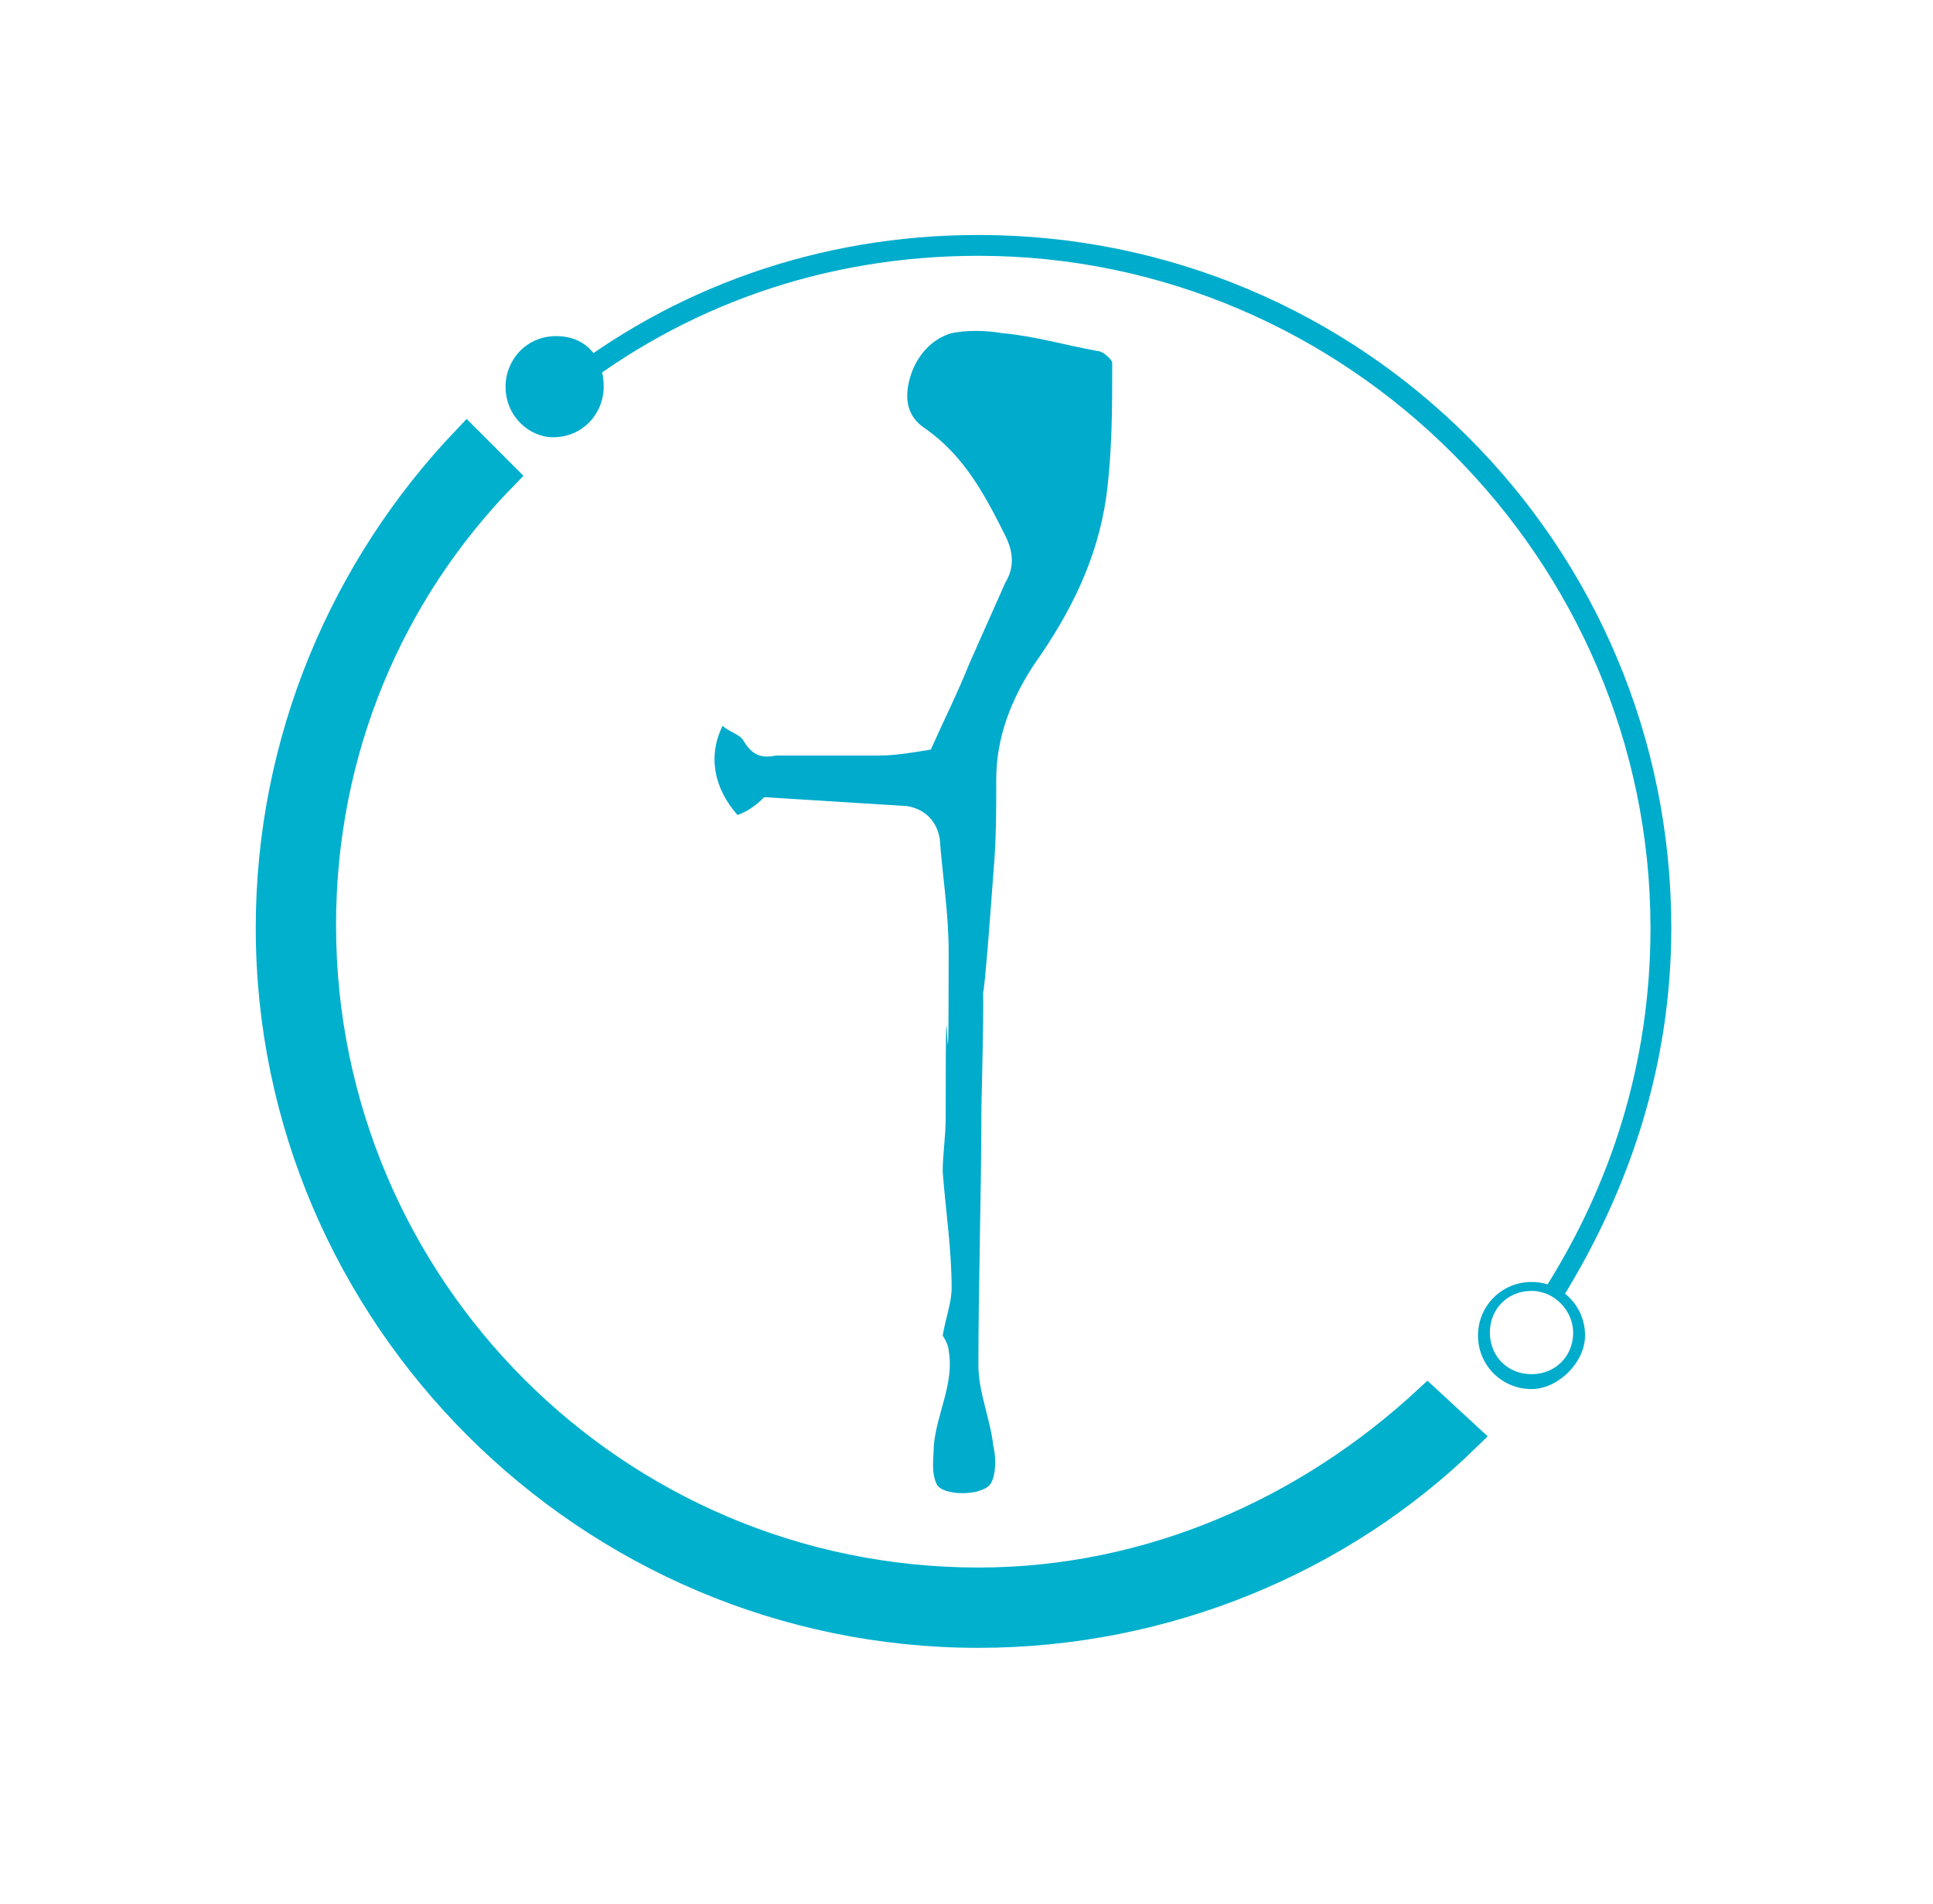
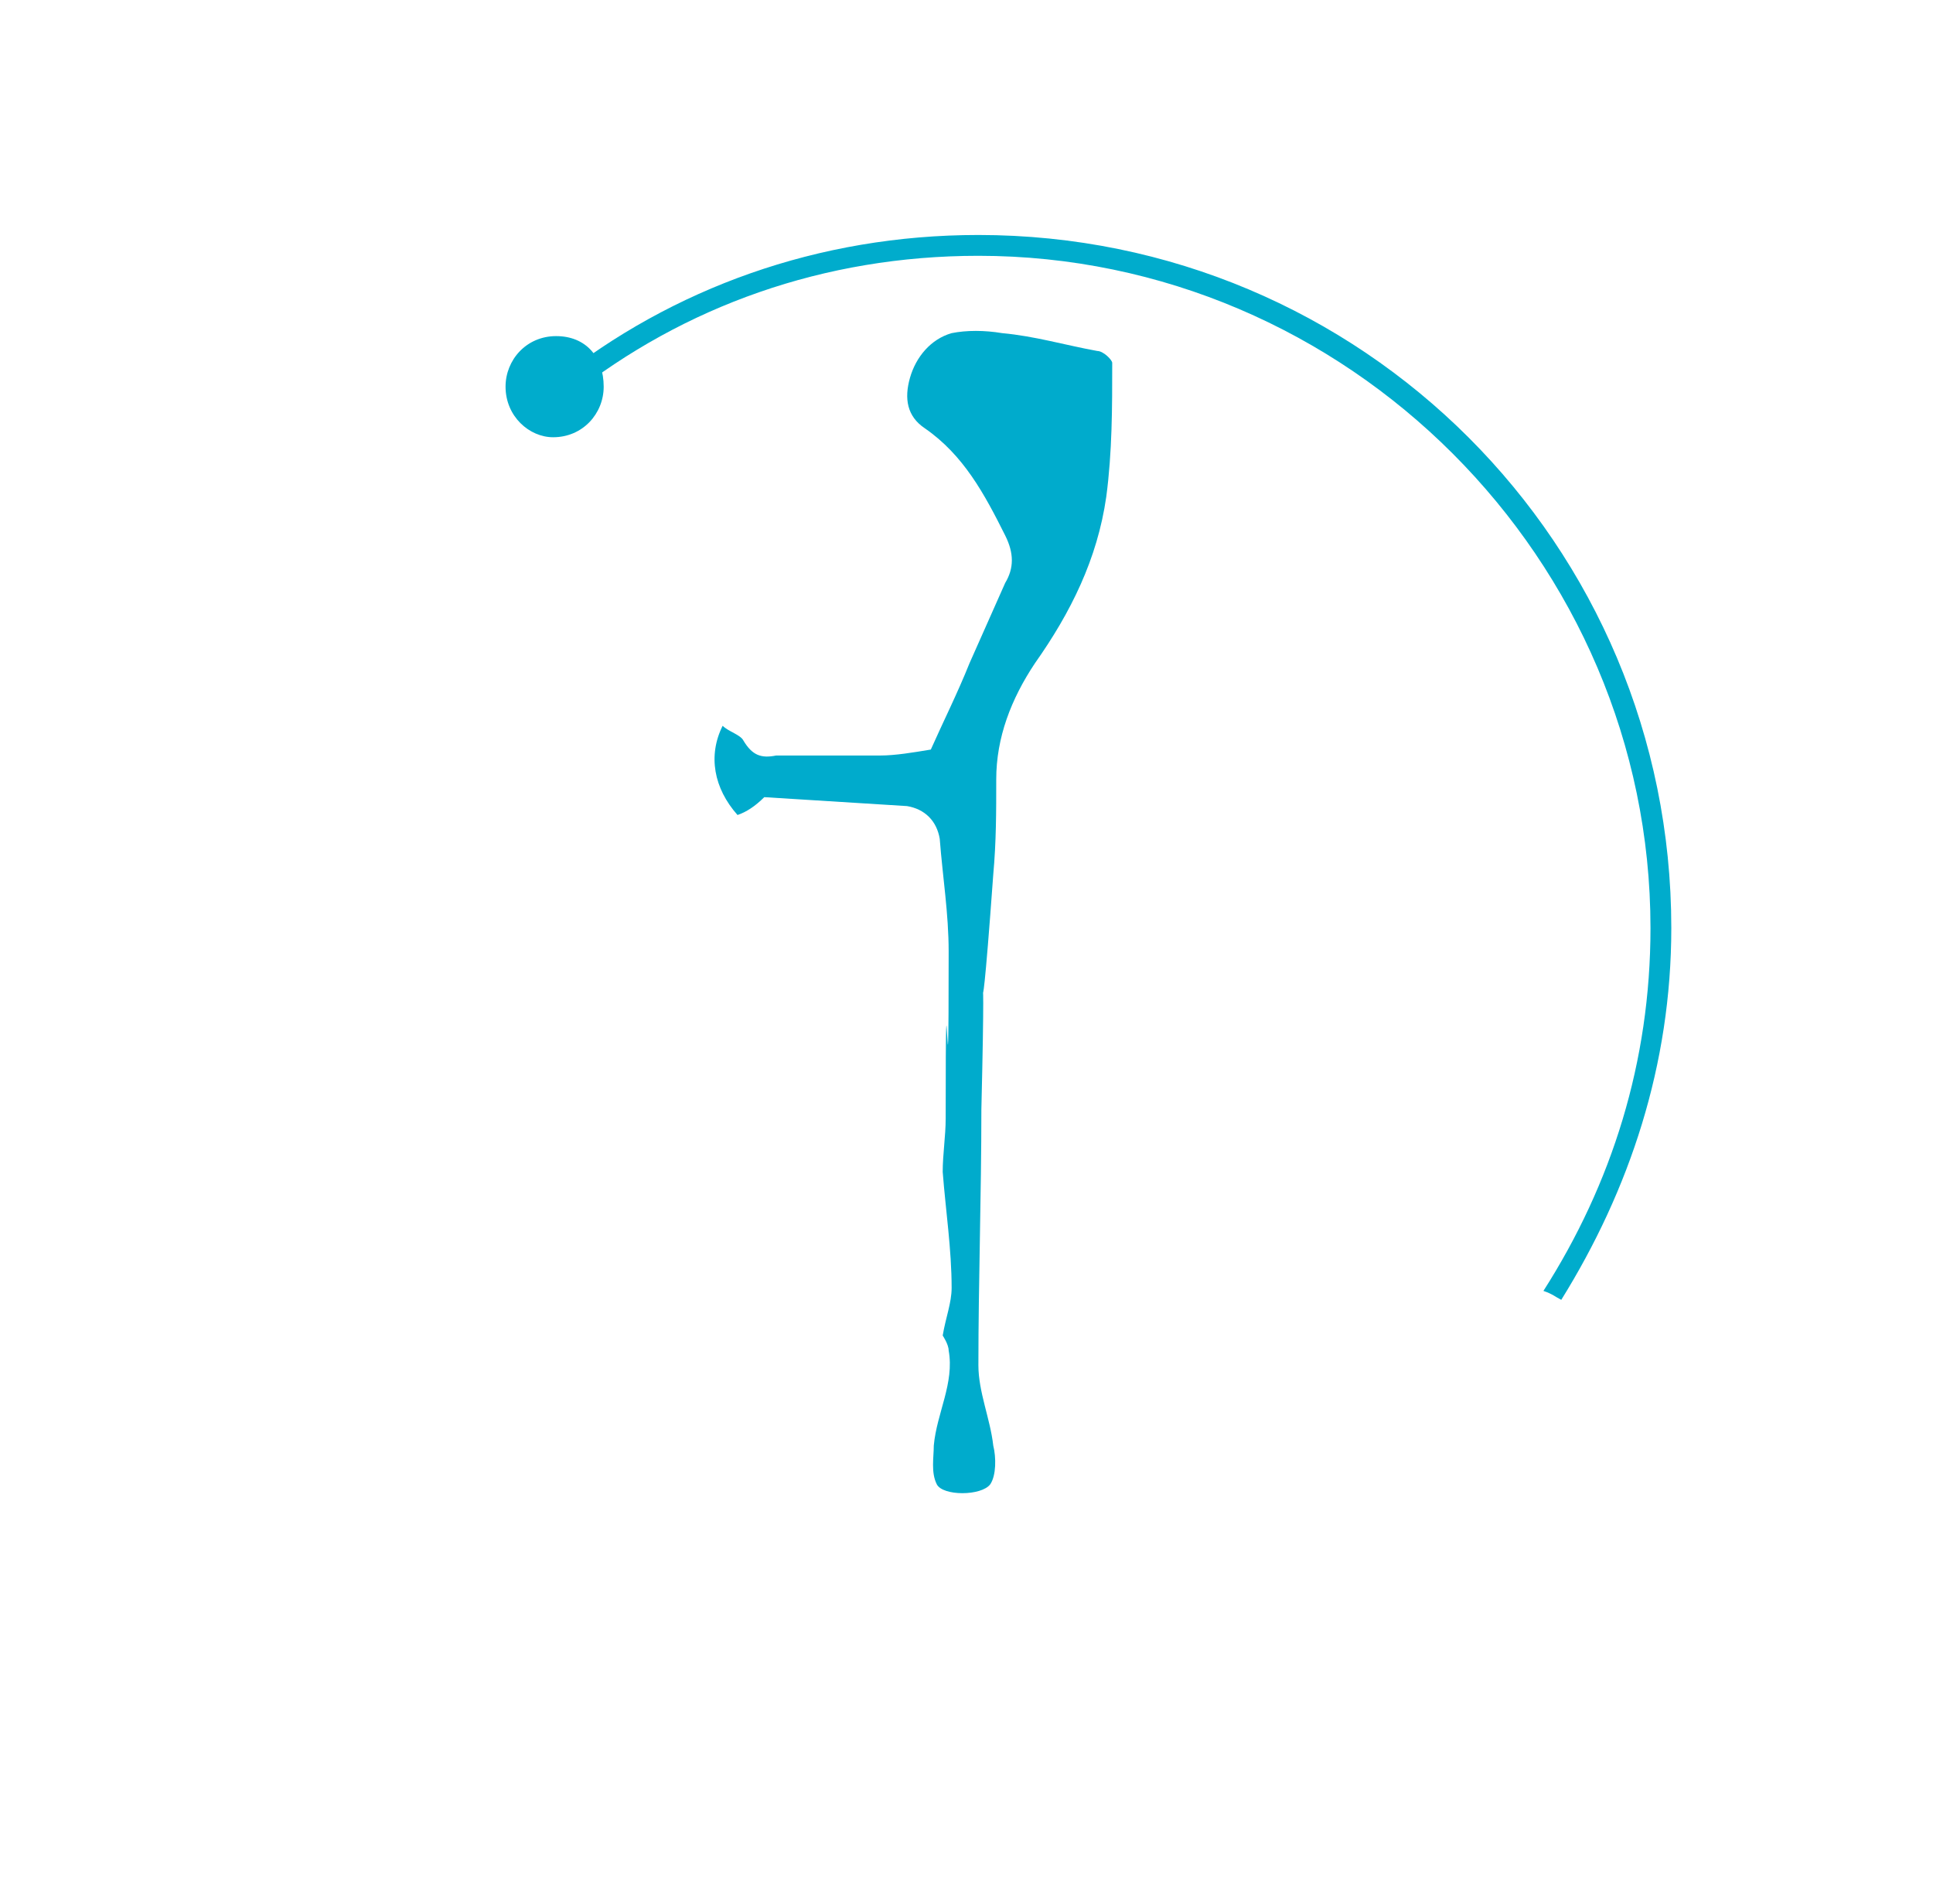
<svg xmlns="http://www.w3.org/2000/svg" version="1.1" id="Слой_1" x="0px" y="0px" width="65px" height="64px" viewBox="0 0 65 64" style="enable-background:new 0 0 65 64;" xml:space="preserve">
  <style type="text/css">
	.st0{fill:#00ACCC;}
	.st1{fill:#00B0CD;stroke:#00B0CD;stroke-miterlimit:10;}
	.st2{fill:none;}
	.st3{fill:#00ABCC;}
</style>
  <g>
    <g>
      <g>
        <path class="st0" d="M20.3,13c0,0.9-0.7,1.7-1.7,1.7C17.8,14.7,17,14,17,13c0-0.9,0.7-1.7,1.7-1.7S20.3,12,20.3,13z" />
      </g>
      <g>
-         <path class="st1" d="M48,47.1c-4,3.7-9.3,6.1-15.1,6.1c-12.2,0-22.1-9.9-22.1-22.1c0-5.9,2.3-11.2,6.1-15.1l-1.2-1.2     c-4.1,4.3-6.6,10.1-6.6,16.4c0,13,10.7,23.7,23.8,23.7c6.3,0,12.2-2.5,16.4-6.6L48,47.1z" />
-       </g>
+         </g>
      <g>
        <g>
          <g>
            <path class="st0" d="M56.2,31.2c0-12.9-10.4-23.3-23.3-23.3c-5.4,0-10.3,1.8-14.2,4.9l0.5,0.5c3.8-3,8.5-4.7,13.7-4.7       c12.4,0,22.6,10.2,22.6,22.6c0,4.5-1.3,8.6-3.6,12.2c0.3,0.1,0.4,0.2,0.6,0.3C54.8,40,56.2,35.8,56.2,31.2z" />
          </g>
        </g>
        <g>
-           <path class="st0" d="M51.5,46.7c-1,0-1.8-0.8-1.8-1.8c0-1,0.8-1.8,1.8-1.8c1,0,1.8,0.8,1.8,1.8C53.3,45.8,52.4,46.7,51.5,46.7z       M51.5,43.4c-0.8,0-1.4,0.6-1.4,1.4s0.6,1.4,1.4,1.4s1.4-0.6,1.4-1.4C52.9,44.1,52.3,43.4,51.5,43.4z" />
-         </g>
+           </g>
      </g>
    </g>
  </g>
  <rect x="-176.3" y="21.5" class="st2" width="9" height="1.2" />
  <g>
    <path class="st3" d="M24.8,27.4c-0.8-0.9-1-2-0.5-3c0.2,0.2,0.6,0.3,0.7,0.5c0.3,0.5,0.6,0.6,1.1,0.5c1.2,0,2.4,0,3.5,0   c0.5,0,1.1-0.1,1.7-0.2c0.4-0.9,0.9-1.9,1.3-2.9c0.4-0.9,0.8-1.8,1.2-2.7c0.3-0.5,0.3-1,0-1.6c-0.7-1.4-1.4-2.7-2.7-3.6   c-0.6-0.4-0.7-1-0.5-1.7c0.2-0.7,0.7-1.3,1.4-1.5c0.5-0.1,1.1-0.1,1.7,0c1.1,0.1,2.1,0.4,3.2,0.6c0.2,0,0.5,0.3,0.5,0.4   c0,1.5,0,3-0.2,4.5c-0.3,2.1-1.2,3.9-2.4,5.6c-0.8,1.2-1.3,2.5-1.3,3.9c0,1.1,0,2.1-0.1,3.2c-0.6,8.3-0.2-0.4-0.4,7.9   c0,2.9-0.1,5.8-0.1,8.6c0,0.9,0.4,1.8,0.5,2.7c0.1,0.4,0.1,1-0.1,1.3c-0.3,0.4-1.6,0.4-1.8,0c-0.2-0.4-0.1-0.9-0.1-1.3   c0.1-1.1,0.7-2.1,0.5-3.2c0-0.2-0.2-0.5-0.2-0.5c0.1-0.6,0.3-1.1,0.3-1.6c0-1.3-0.2-2.6-0.3-3.9c0-0.6,0.1-1.2,0.1-1.8   c0-7.5,0.1,1.9,0.1-5.6c0-1.3-0.2-2.5-0.3-3.8c-0.1-0.6-0.5-1-1.1-1.1c-1.6-0.1-3.2-0.2-4.8-0.3C25.4,27.1,25.1,27.3,24.8,27.4z" />
  </g>
</svg>